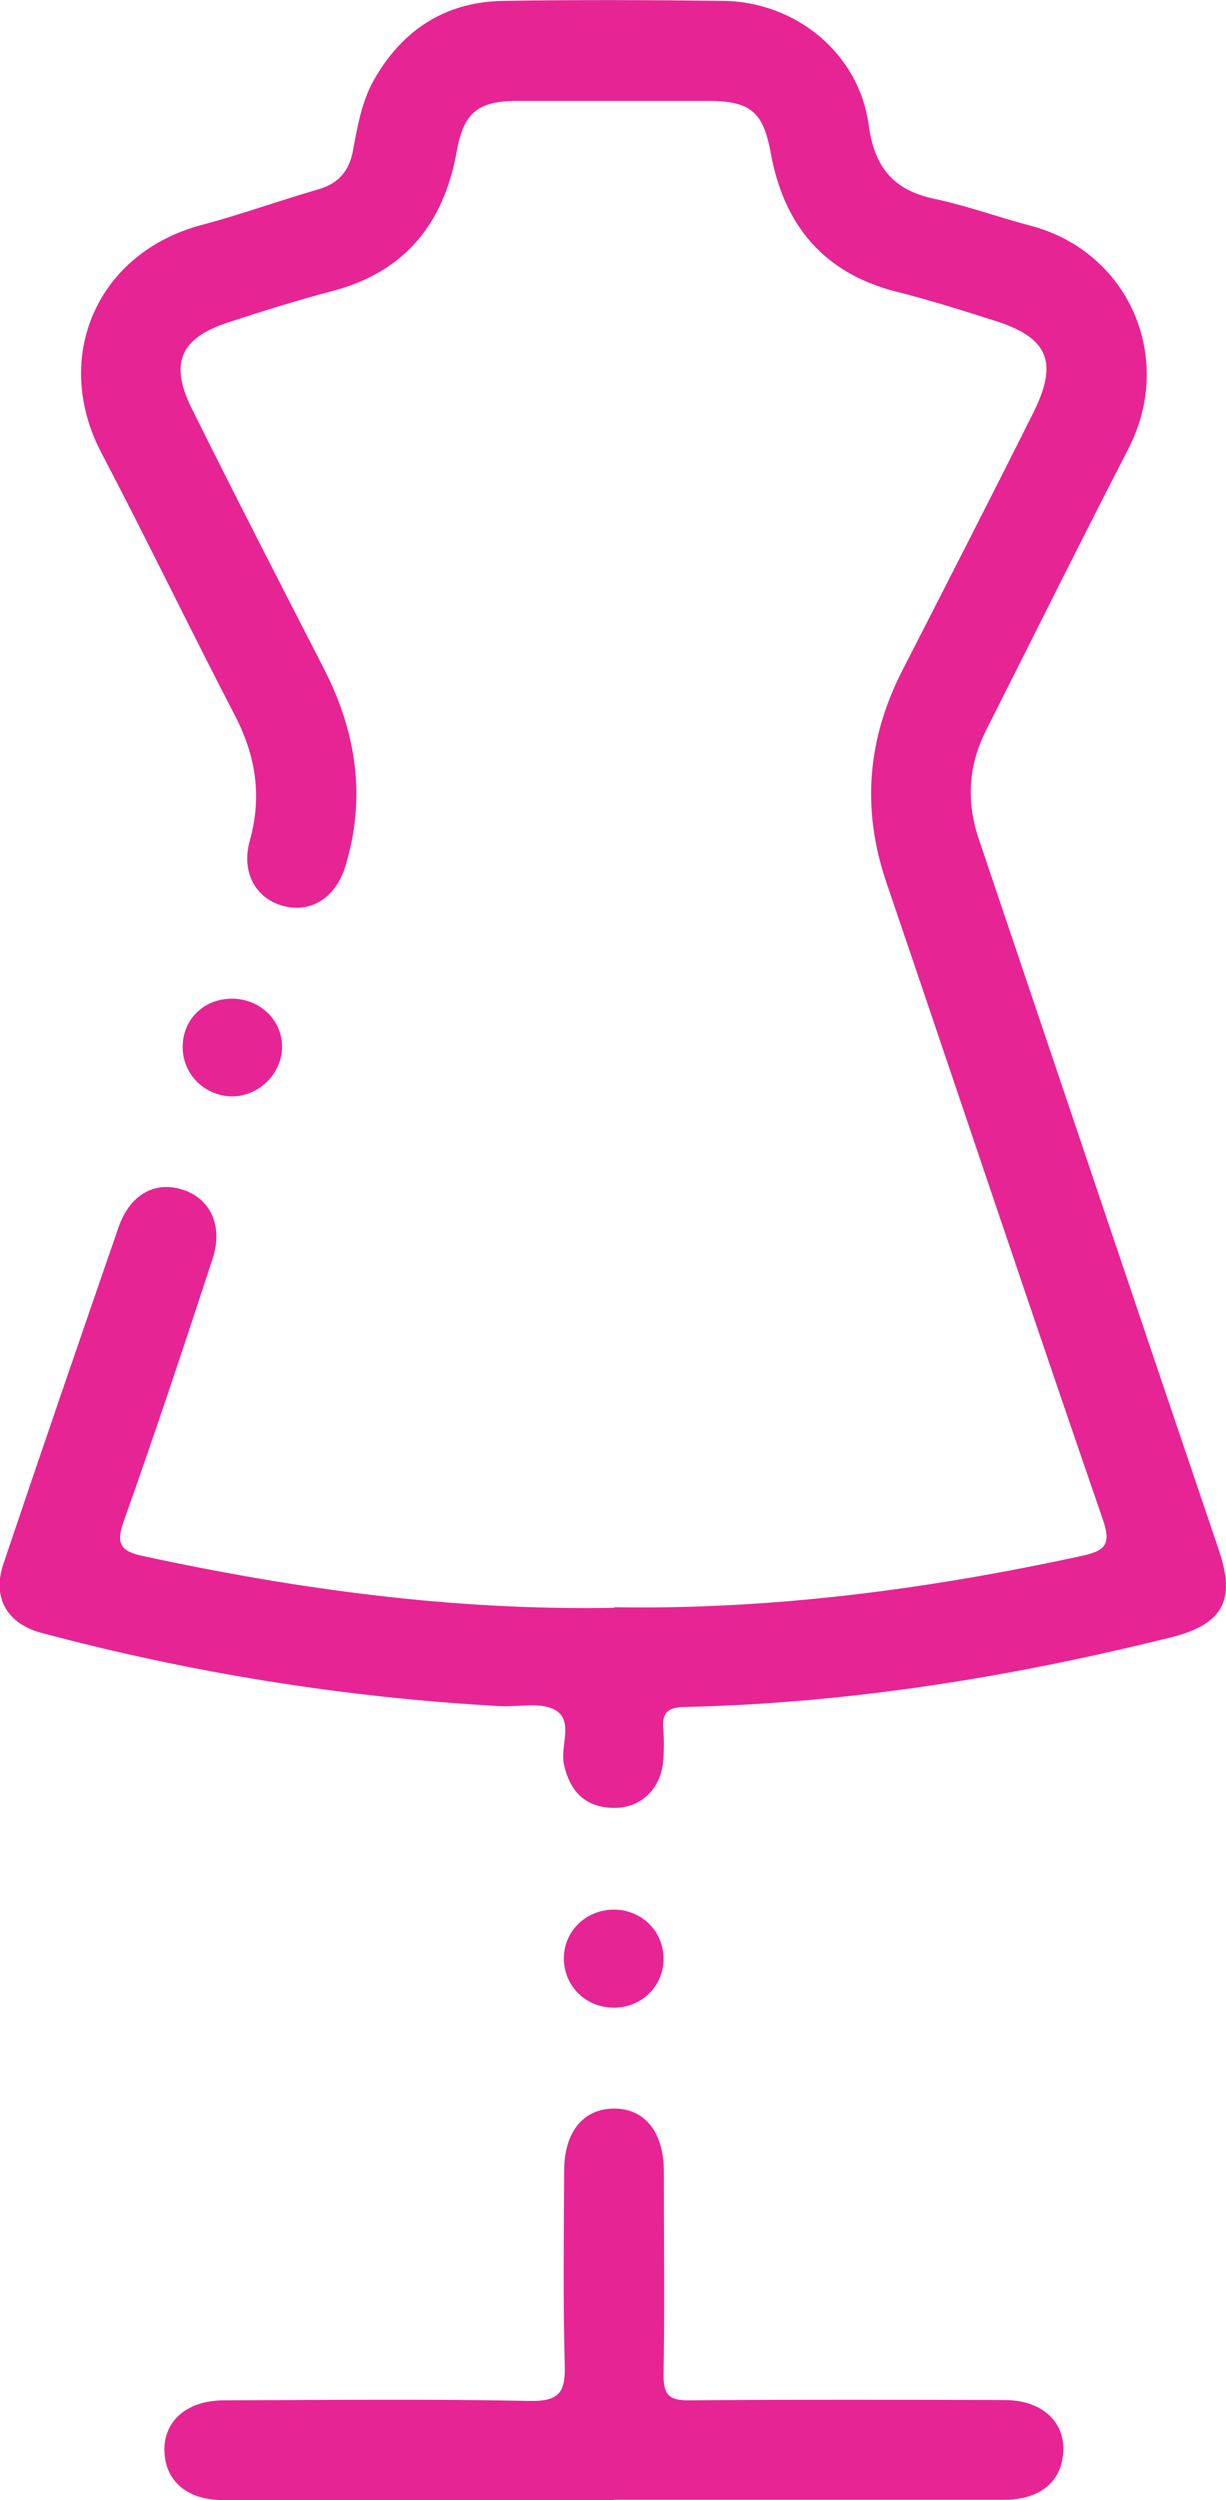
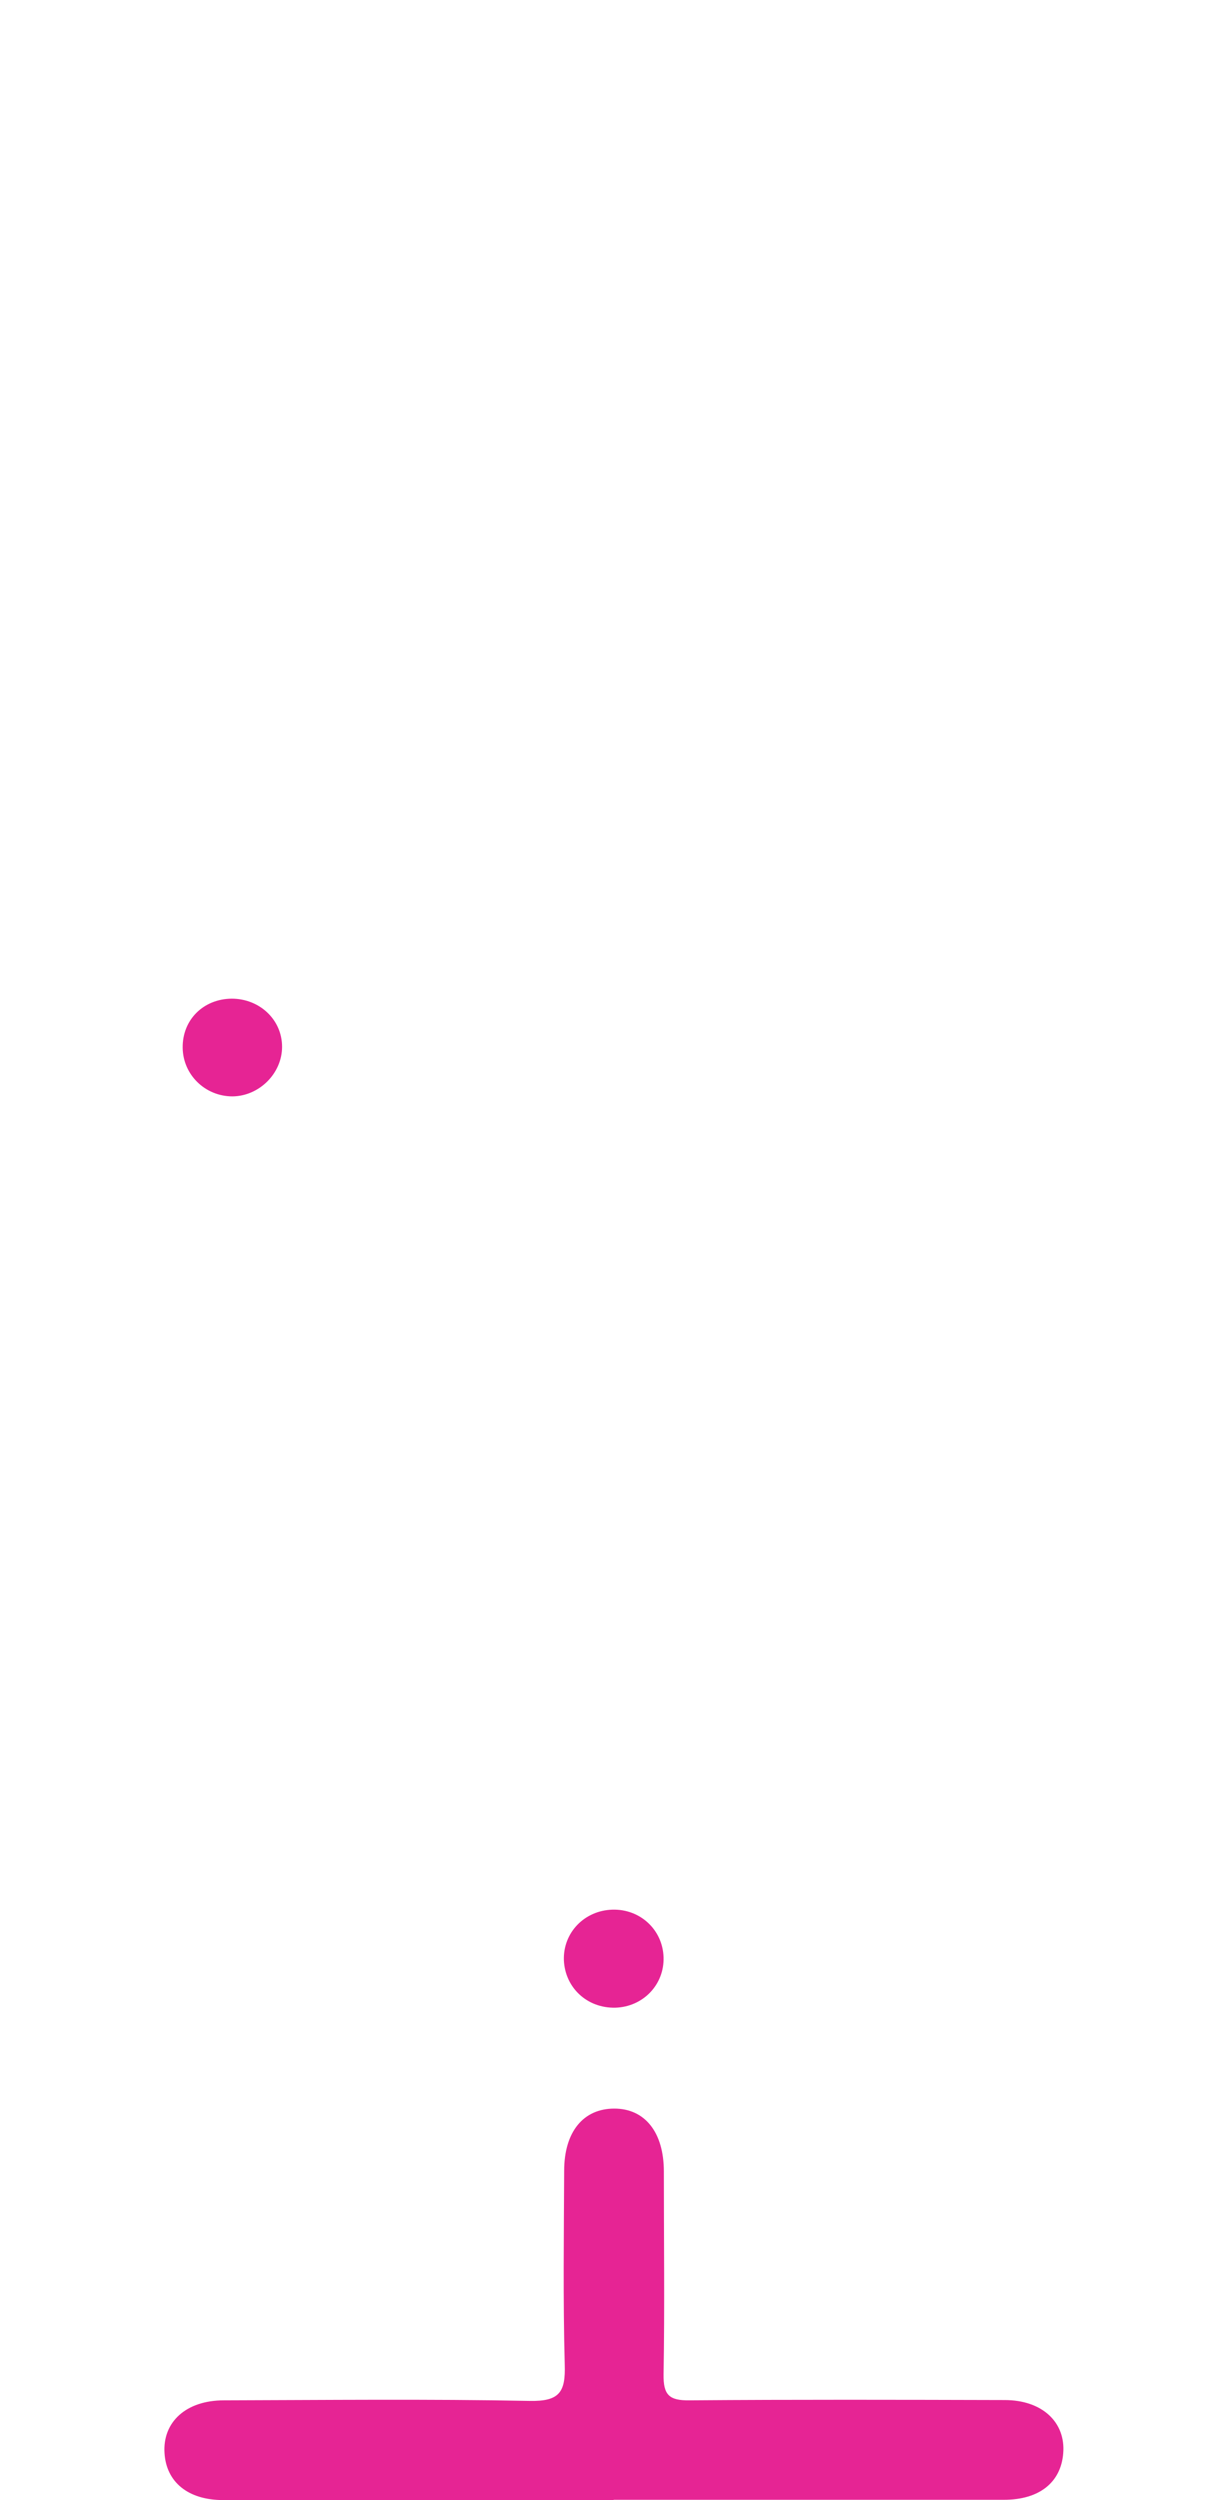
<svg xmlns="http://www.w3.org/2000/svg" id="Capa_2" data-name="Capa 2" viewBox="0 0 42.55 86.72">
  <defs>
    <style>      .cls-1 {        fill: #e62494;        stroke-width: 0px;      }    </style>
  </defs>
  <g id="Capa_2-2" data-name="Capa 2">
    <g>
-       <path class="cls-1" d="M21.32,55.75c5.48.09,10.87-.62,16.22-1.78.77-.17,1.05-.36.74-1.25-2.54-7.36-5.01-14.75-7.52-22.12-.86-2.53-.66-4.96.55-7.33,1.53-2.99,3.06-5.97,4.56-8.97.87-1.75.5-2.59-1.33-3.17-1.13-.36-2.27-.72-3.42-1.01-2.53-.64-3.91-2.3-4.37-4.81-.26-1.43-.7-1.81-2.18-1.81-2.2,0-4.41,0-6.61,0-1.39,0-1.87.42-2.11,1.76-.45,2.5-1.8,4.18-4.33,4.84-1.22.32-2.43.7-3.62,1.09-1.64.54-2.02,1.41-1.25,2.97,1.51,3.04,3.06,6.05,4.61,9.07,1.11,2.18,1.45,4.44.73,6.81-.34,1.12-1.23,1.66-2.21,1.37-.93-.28-1.41-1.17-1.11-2.25.42-1.51.22-2.9-.49-4.29-1.58-3.04-3.07-6.13-4.66-9.16-1.74-3.32-.15-6.95,3.49-7.91,1.36-.36,2.68-.84,4.03-1.23.7-.2,1.08-.63,1.21-1.35.16-.84.3-1.7.74-2.47C13.99,1.01,15.48.06,17.48.03c2.53-.04,5.06-.03,7.59,0,2.54.02,4.74,1.81,5.08,4.31.2,1.47.86,2.26,2.29,2.56,1.13.24,2.22.64,3.33.93,3.41.9,5.02,4.59,3.39,7.74-1.67,3.24-3.29,6.5-4.93,9.75-.62,1.22-.7,2.48-.26,3.78,2.78,8.23,5.55,16.47,8.34,24.69.58,1.72.13,2.55-1.65,3-5.55,1.38-11.17,2.29-16.9,2.42-.56.01-.79.18-.74.75.03.39.03.8-.01,1.19-.11.96-.82,1.59-1.75,1.56-.98-.03-1.49-.6-1.69-1.52-.13-.64.35-1.51-.31-1.88-.51-.28-1.27-.09-1.92-.13-5.39-.3-10.69-1.15-15.9-2.54-1.2-.32-1.72-1.23-1.32-2.4,1.31-3.89,2.65-7.78,3.99-11.66.4-1.15,1.27-1.63,2.24-1.31.96.31,1.4,1.26,1.03,2.39-1,3.05-2.01,6.09-3.09,9.12-.29.82-.06,1.04.7,1.2,5.38,1.16,10.8,1.89,16.32,1.79Z" />
      <path class="cls-1" d="M21.29,86.72c-4.51,0-9.03,0-13.54,0-1.23,0-1.98-.63-2.04-1.63-.07-1.08.75-1.83,2.06-1.83,3.54-.01,7.08-.05,10.62.02,1.04.02,1.24-.32,1.21-1.26-.06-2.24-.03-4.48-.02-6.72,0-1.36.67-2.16,1.74-2.16,1.06,0,1.72.82,1.72,2.18,0,2.35.03,4.7-.01,7.04-.01.71.19.91.9.9,3.65-.03,7.3-.02,10.94-.01,1.3,0,2.12.77,2.03,1.85-.08,1-.82,1.61-2.06,1.61-4.51,0-9.03,0-13.54,0Z" />
      <path class="cls-1" d="M21.35,69.64c-.97.02-1.74-.69-1.78-1.65-.03-.95.71-1.72,1.68-1.75.97-.03,1.75.7,1.78,1.65.03.95-.71,1.72-1.67,1.75Z" />
      <path class="cls-1" d="M8.04,34.64c.97,0,1.75.73,1.75,1.67,0,.92-.79,1.71-1.72,1.72-.95,0-1.72-.75-1.73-1.69-.01-.97.72-1.69,1.7-1.7Z" />
    </g>
  </g>
</svg>